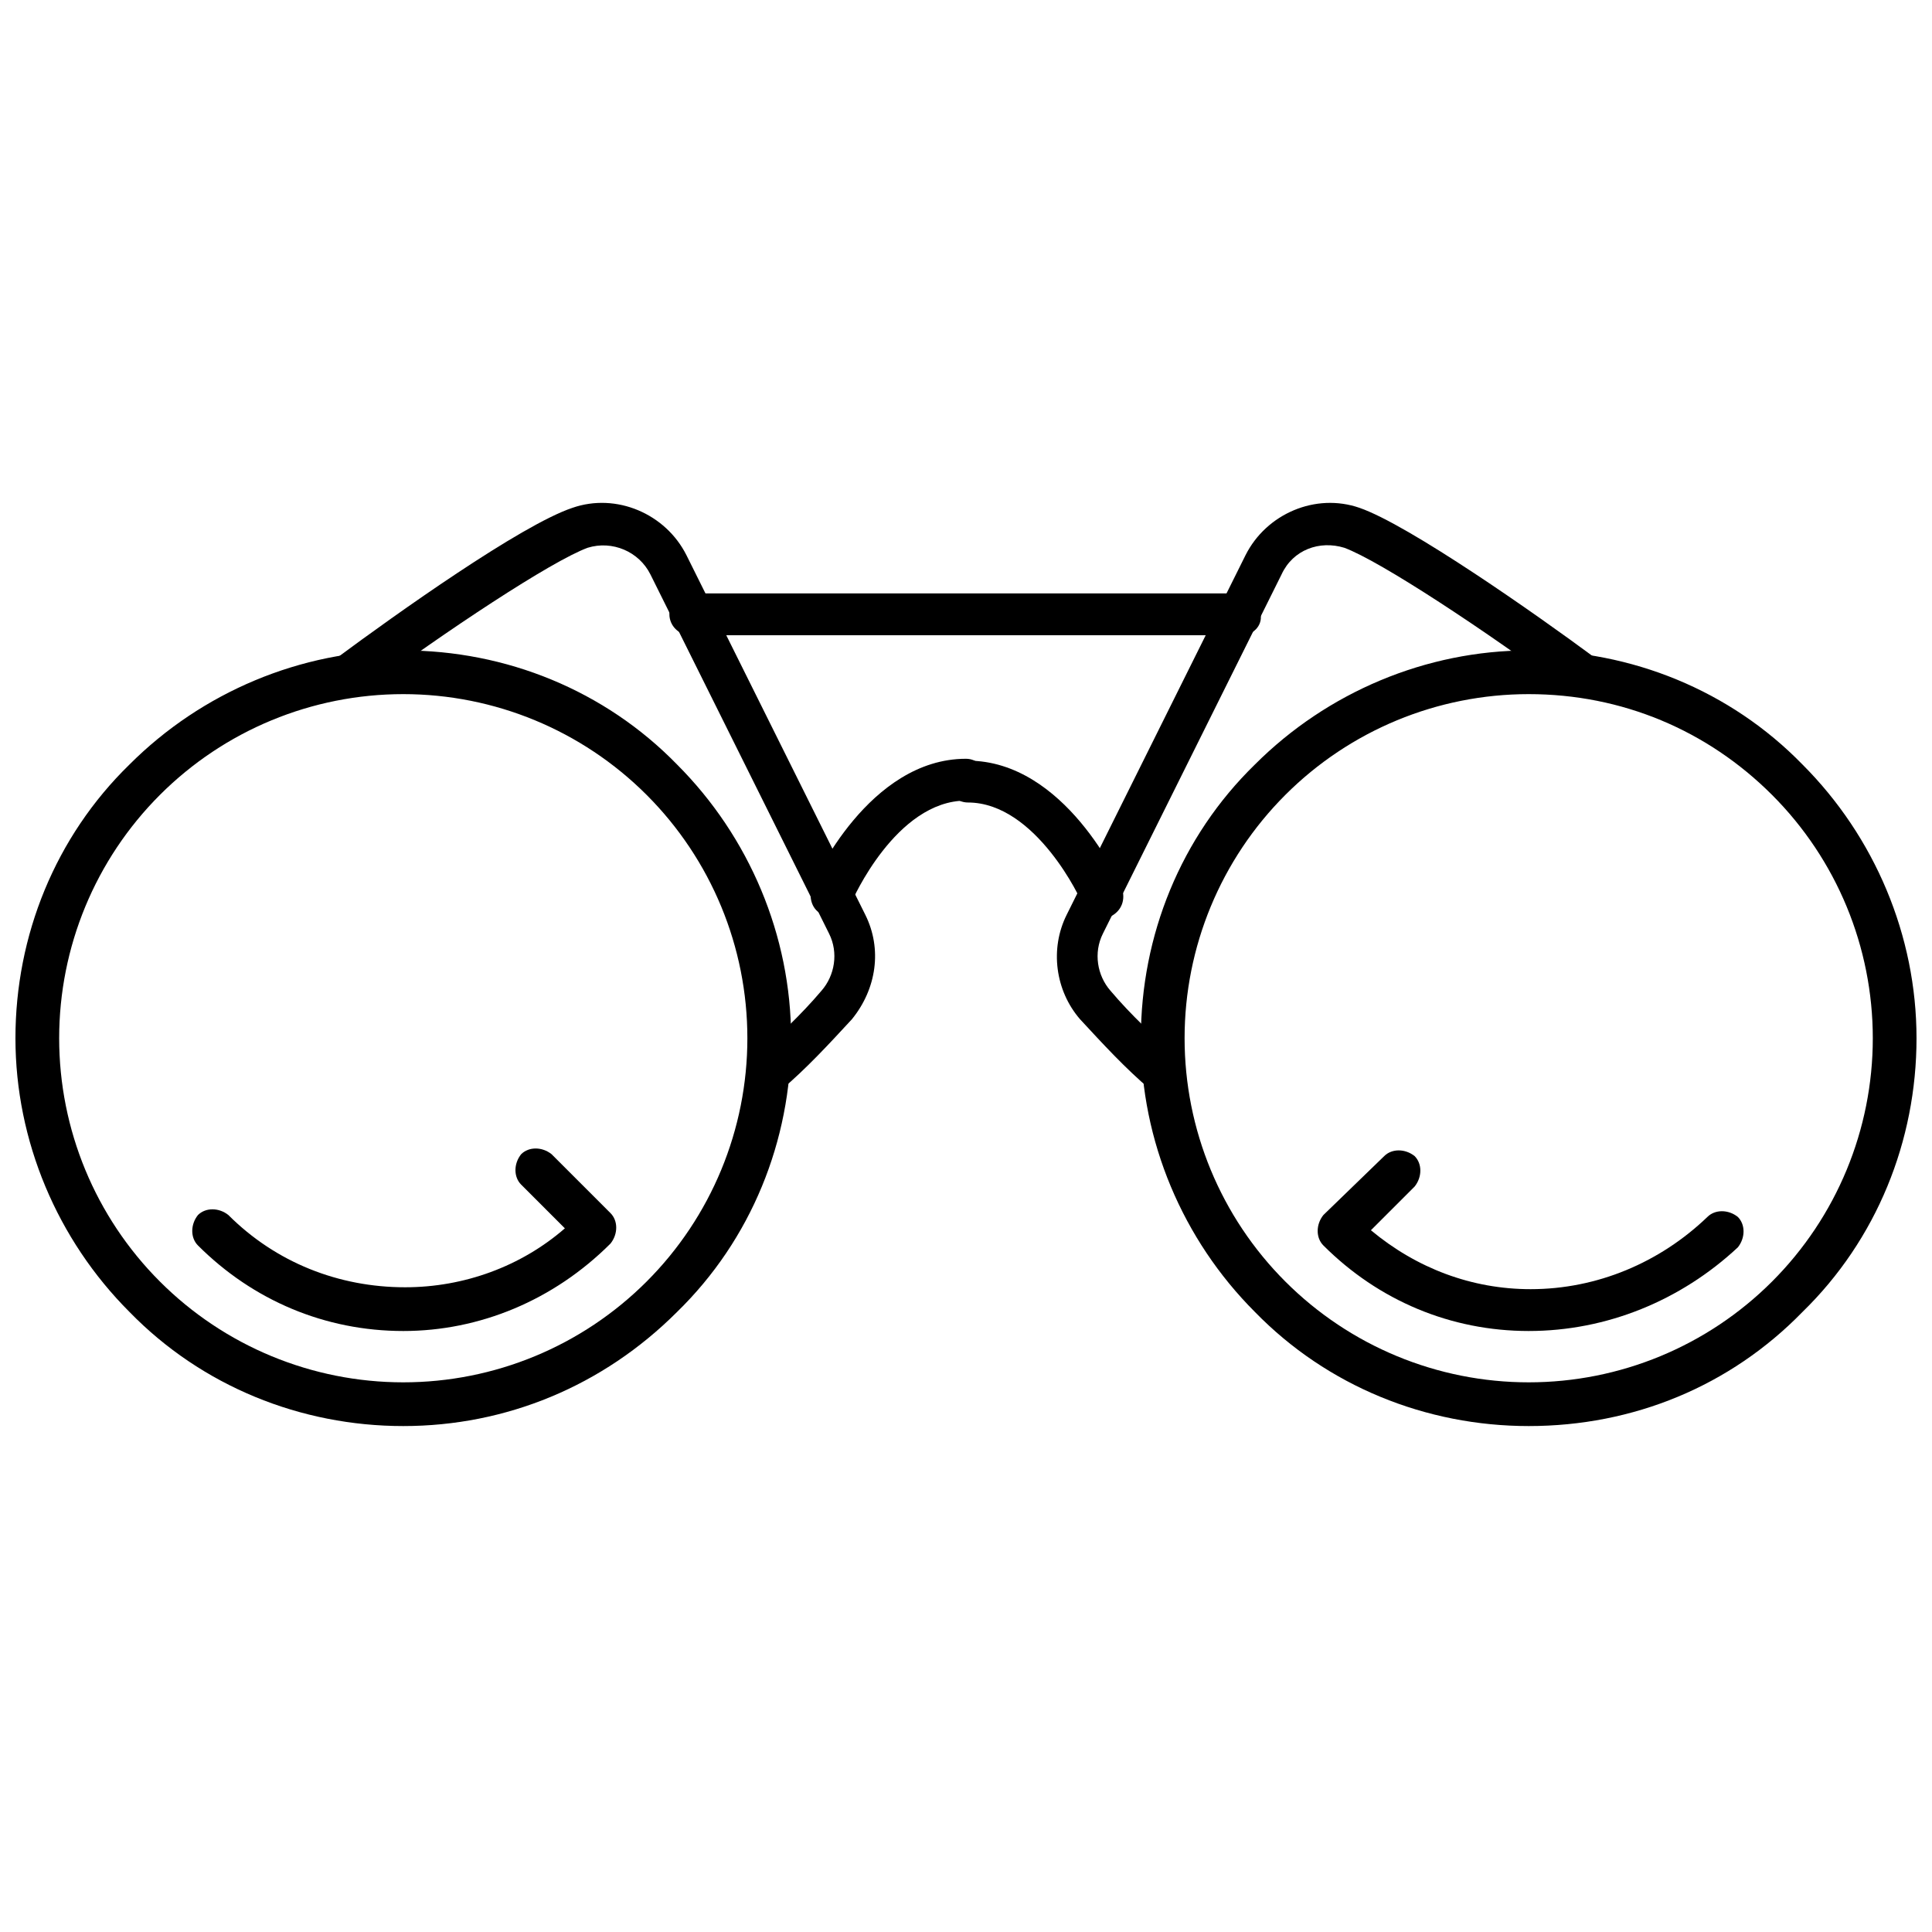
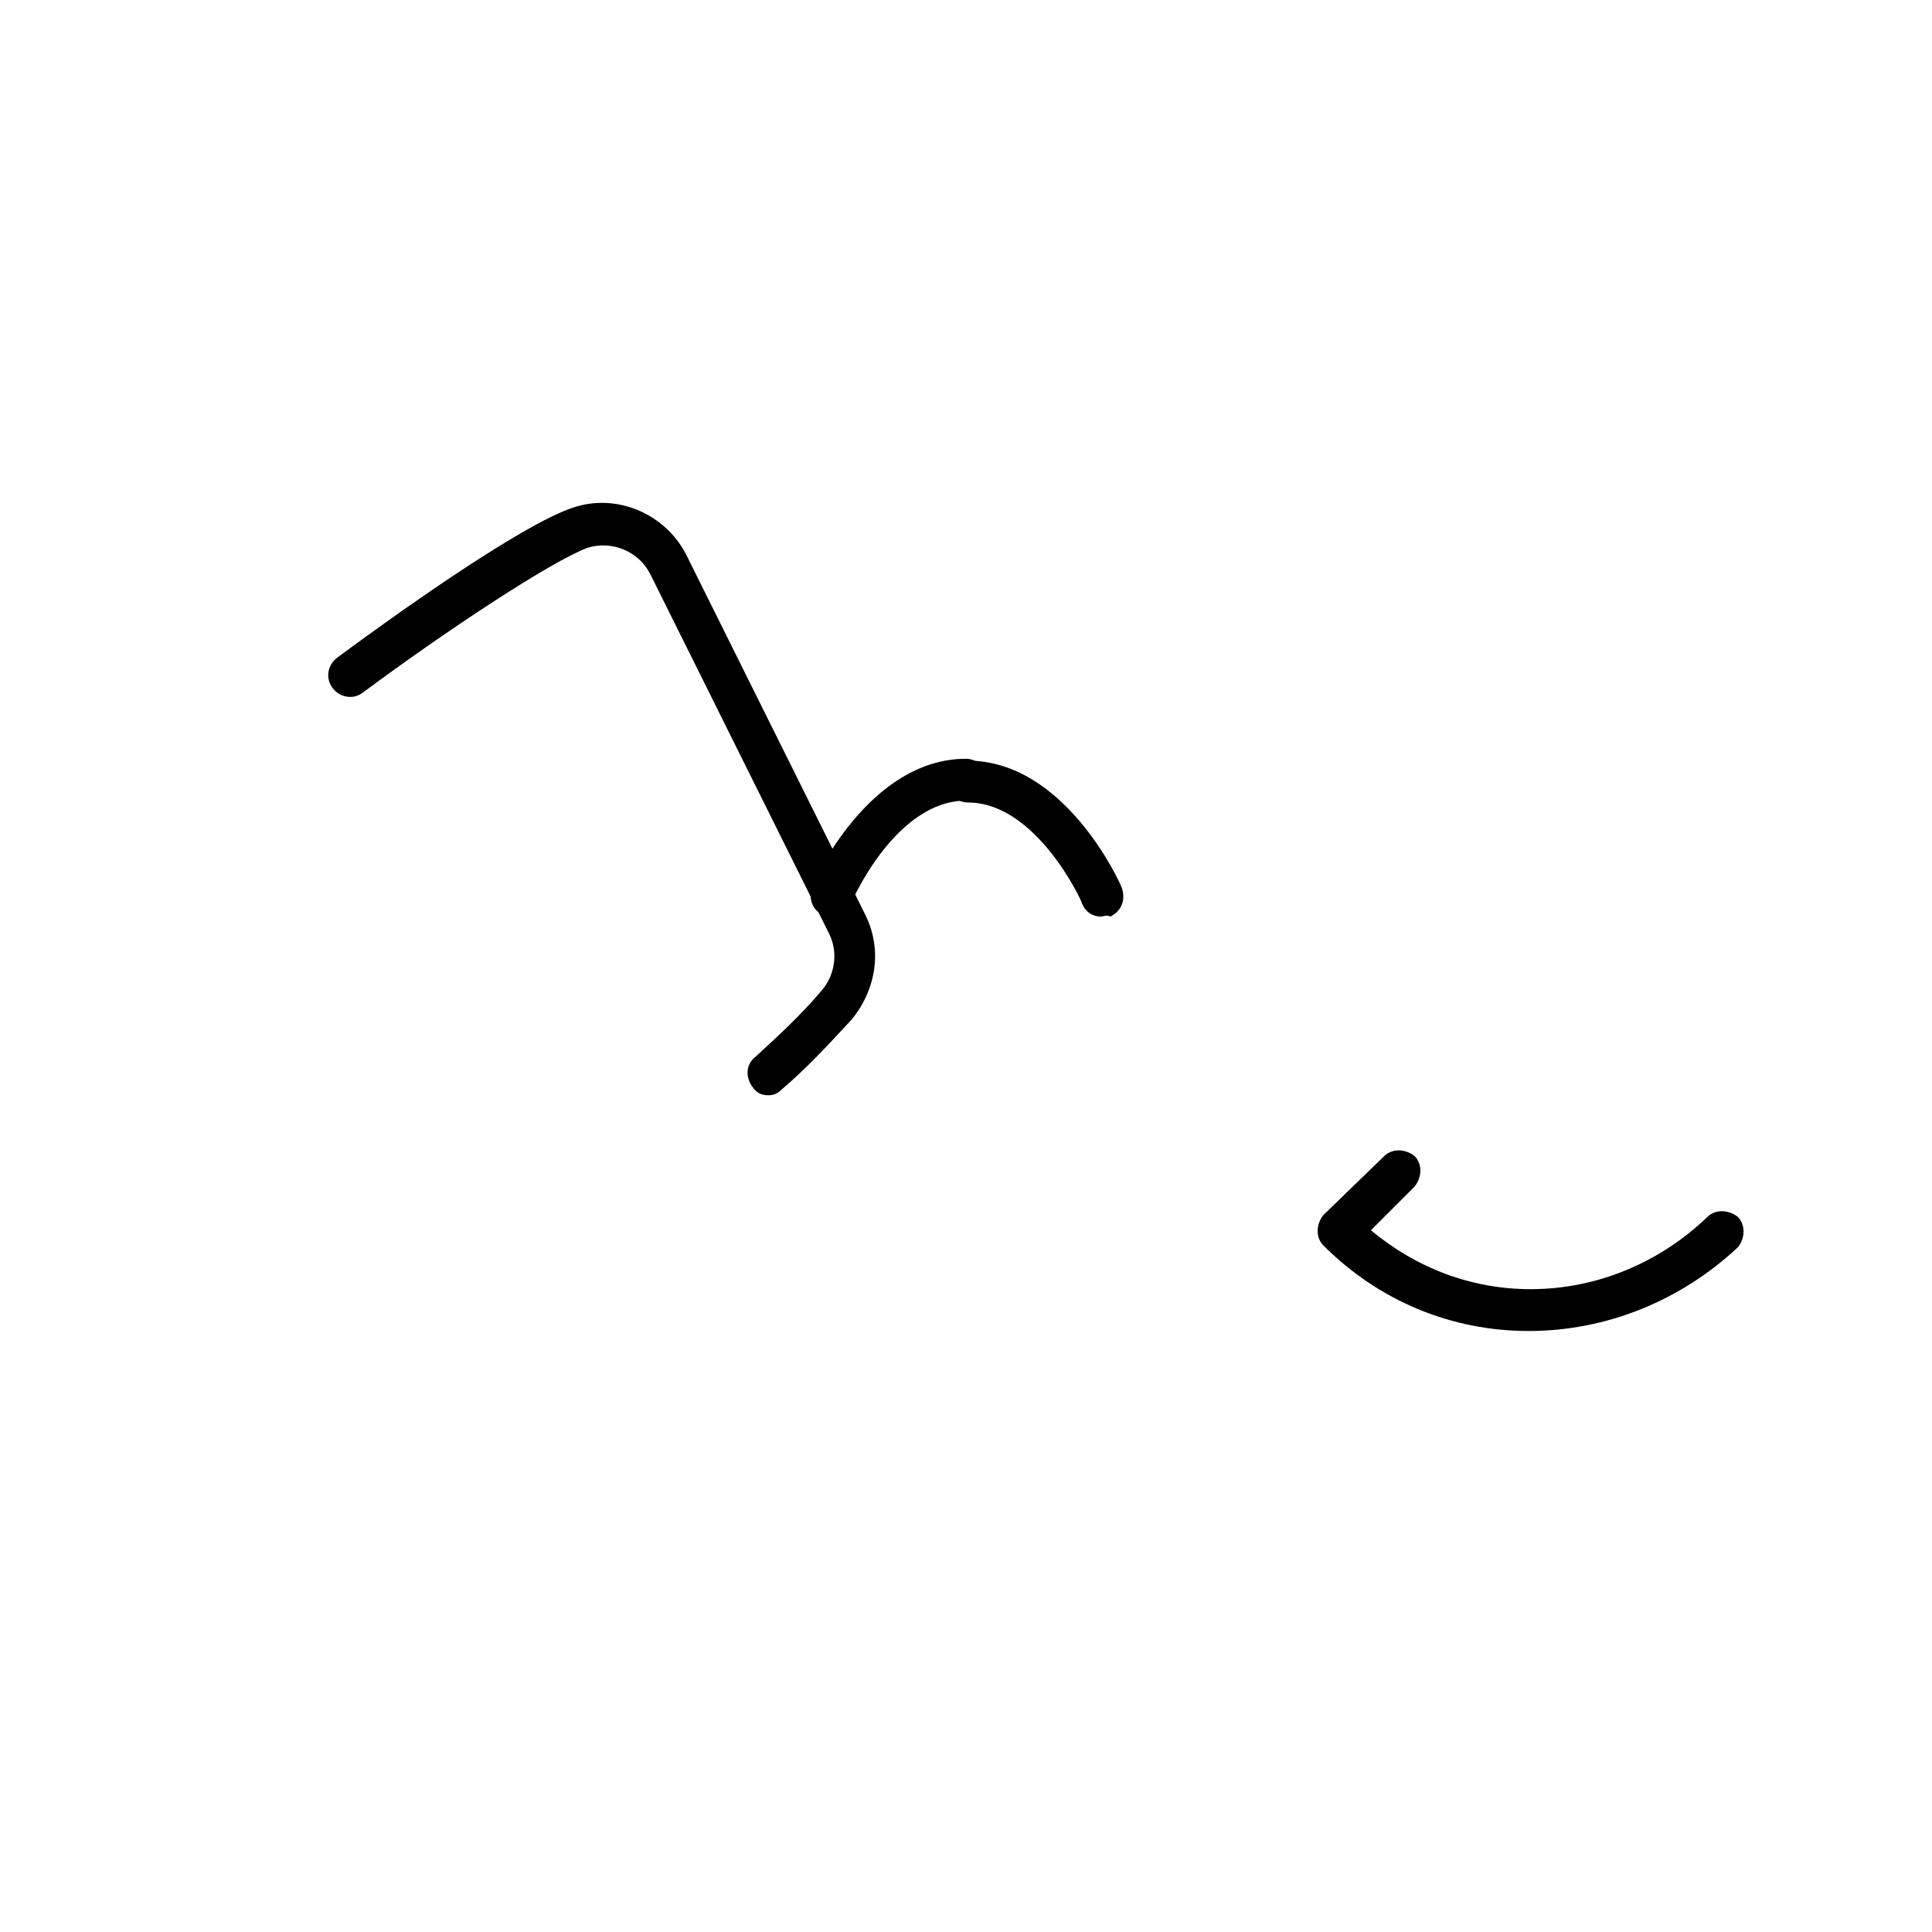
<svg xmlns="http://www.w3.org/2000/svg" width="800px" height="800px" version="1.1" viewBox="144 144 512 512">
  <defs>
    <clipPath id="b">
      <path d="m446 316h205.9v206h-205.9z" />
    </clipPath>
    <clipPath id="a">
      <path d="m148.09 316h205.91v206h-205.91z" />
    </clipPath>
  </defs>
  <path d="m435.77 386.9c-2.016 0-4.031-1.008-5.039-3.527 0-0.504-12.09-26.703-30.23-26.703-3.023 0-5.543-2.519-5.543-5.543s2.519-5.543 5.543-5.543c25.695 0 40.305 32.242 40.809 33.754 1.008 3.023 0 6.047-3.023 7.559-1.004-0.5-2.012 0.004-2.516 0.004z" />
  <g clip-path="url(#b)">
-     <path d="m549.12 521.92c-27.207 0-53.402-10.578-72.547-30.23-19.145-19.145-30.23-45.344-30.23-72.547 0-27.207 10.578-53.402 30.23-72.547 19.145-19.145 45.344-30.23 72.547-30.23 27.207 0 53.402 10.578 72.547 30.23 19.145 19.145 30.23 45.344 30.23 72.547 0 27.207-10.578 53.402-30.23 72.547-19.141 19.648-44.836 30.23-72.547 30.23zm0-193.97c-24.184 0-47.359 9.574-64.488 26.703-17.129 17.129-26.703 40.305-26.703 64.488 0 24.184 9.574 47.359 26.703 64.488 17.129 17.129 40.305 26.703 64.488 26.703s47.359-9.574 64.488-26.703c17.129-17.129 26.703-40.305 26.703-64.488 0-24.184-9.574-47.359-26.703-64.488-17.129-17.129-39.801-26.703-64.488-26.703z" />
-   </g>
-   <path d="m452.39 434.26c-1.512 0-2.519-0.504-3.527-1.512-6.551-5.543-12.594-12.09-18.641-18.641-6.551-7.559-8.062-18.641-3.527-27.711l47.359-95.219c5.543-11.082 18.641-16.625 30.23-12.594 13.098 4.535 46.855 28.215 62.473 39.801 2.519 2.016 3.023 5.543 1.008 8.062-2.016 2.519-5.543 3.023-8.062 1.008-21.664-16.121-49.879-34.762-59.449-38.289-6.551-2.016-13.602 0.504-16.625 7.055l-47.359 95.219c-2.519 5.039-1.512 11.082 2.016 15.113 5.543 6.551 11.586 12.09 17.633 17.633 2.519 2.016 2.519 5.543 0.504 8.062-1.008 1.508-2.519 2.012-4.031 2.012z" />
+     </g>
  <g clip-path="url(#a)">
-     <path d="m250.87 521.92c-27.207 0-53.402-10.578-72.547-30.23-19.145-19.145-30.23-45.344-30.23-72.547 0-27.207 10.578-53.402 30.23-72.547 19.145-19.145 45.344-30.23 72.547-30.23 27.207 0 53.402 10.578 72.547 30.23 19.145 19.145 30.23 45.344 30.23 72.547 0 27.207-10.578 53.402-30.23 72.547-19.648 19.648-45.34 30.23-72.547 30.23zm0-193.97c-24.184 0-47.359 9.574-64.488 26.703-17.129 17.129-26.703 40.305-26.703 64.488 0 24.184 9.574 47.359 26.703 64.488 17.129 17.129 40.305 26.703 64.488 26.703s47.359-9.574 64.488-26.703c17.129-17.129 26.703-40.305 26.703-64.488 0-24.184-9.574-47.359-26.703-64.488s-40.305-26.703-64.488-26.703z" />
-   </g>
+     </g>
  <path d="m347.6 434.26c-1.512 0-3.023-0.504-4.031-2.016-2.016-2.519-2.016-6.047 0.504-8.062 6.047-5.543 12.09-11.082 17.633-17.633 3.527-4.031 4.535-10.078 2.016-15.113l-47.359-95.219c-3.023-6.047-10.078-9.07-16.625-7.055-9.574 3.527-37.785 22.168-59.449 38.289-2.519 2.016-6.047 1.512-8.062-1.008-2.016-2.519-1.512-6.047 1.008-8.062 15.617-11.586 48.871-35.266 62.473-39.801 11.586-4.031 24.688 1.512 30.23 12.594l47.359 95.219c4.535 9.07 3.023 19.648-3.527 27.711-6.047 6.551-12.09 13.098-18.641 18.641-1.008 1.012-2.016 1.516-3.527 1.516z" />
-   <path d="m473.05 312.34h-146.11c-3.023 0-5.543-2.519-5.543-5.543 0-3.023 2.519-5.543 5.543-5.543h97.234 0.504 4.535 0.504 42.824c3.023 0 5.543 2.519 5.543 5.543 0.504 3.023-2.016 5.543-5.039 5.543z" />
  <path d="m364.23 386.9c-0.504 0-1.512 0-2.016-0.504-3.023-1.008-4.031-4.535-3.023-7.559 0.504-1.512 15.113-33.754 40.809-33.754 3.023 0 5.543 2.519 5.543 5.543s-2.519 5.543-5.543 5.543c-18.641 0-30.23 26.703-30.23 26.703-1.004 2.516-3.019 4.027-5.539 4.027z" />
  <path d="m549.12 496.73c-20.656 0-39.801-8.062-54.41-22.672-2.016-2.016-2.016-5.543 0-8.062l16.121-15.617c2.016-2.016 5.543-2.016 8.062 0 2.016 2.016 2.016 5.543 0 8.062l-11.586 11.586c12.09 10.078 26.703 15.617 42.32 15.617 17.633 0 34.258-7.055 46.855-19.145 2.016-2.016 5.543-2.016 8.062 0 2.016 2.016 2.016 5.543 0 8.062-15.121 14.105-34.77 22.168-55.426 22.168z" />
-   <path d="m250.87 496.73c-20.656 0-39.801-8.062-54.41-22.672-2.016-2.016-2.016-5.543 0-8.062 2.016-2.016 5.543-2.016 8.062 0 12.594 12.594 29.223 19.145 46.855 19.145 15.617 0 30.73-5.543 42.32-15.617l-11.586-11.586c-2.016-2.016-2.016-5.543 0-8.062 2.016-2.016 5.543-2.016 8.062 0l15.617 15.617c2.016 2.016 2.016 5.543 0 8.062-15.121 15.113-34.77 23.176-54.922 23.176z" />
</svg>